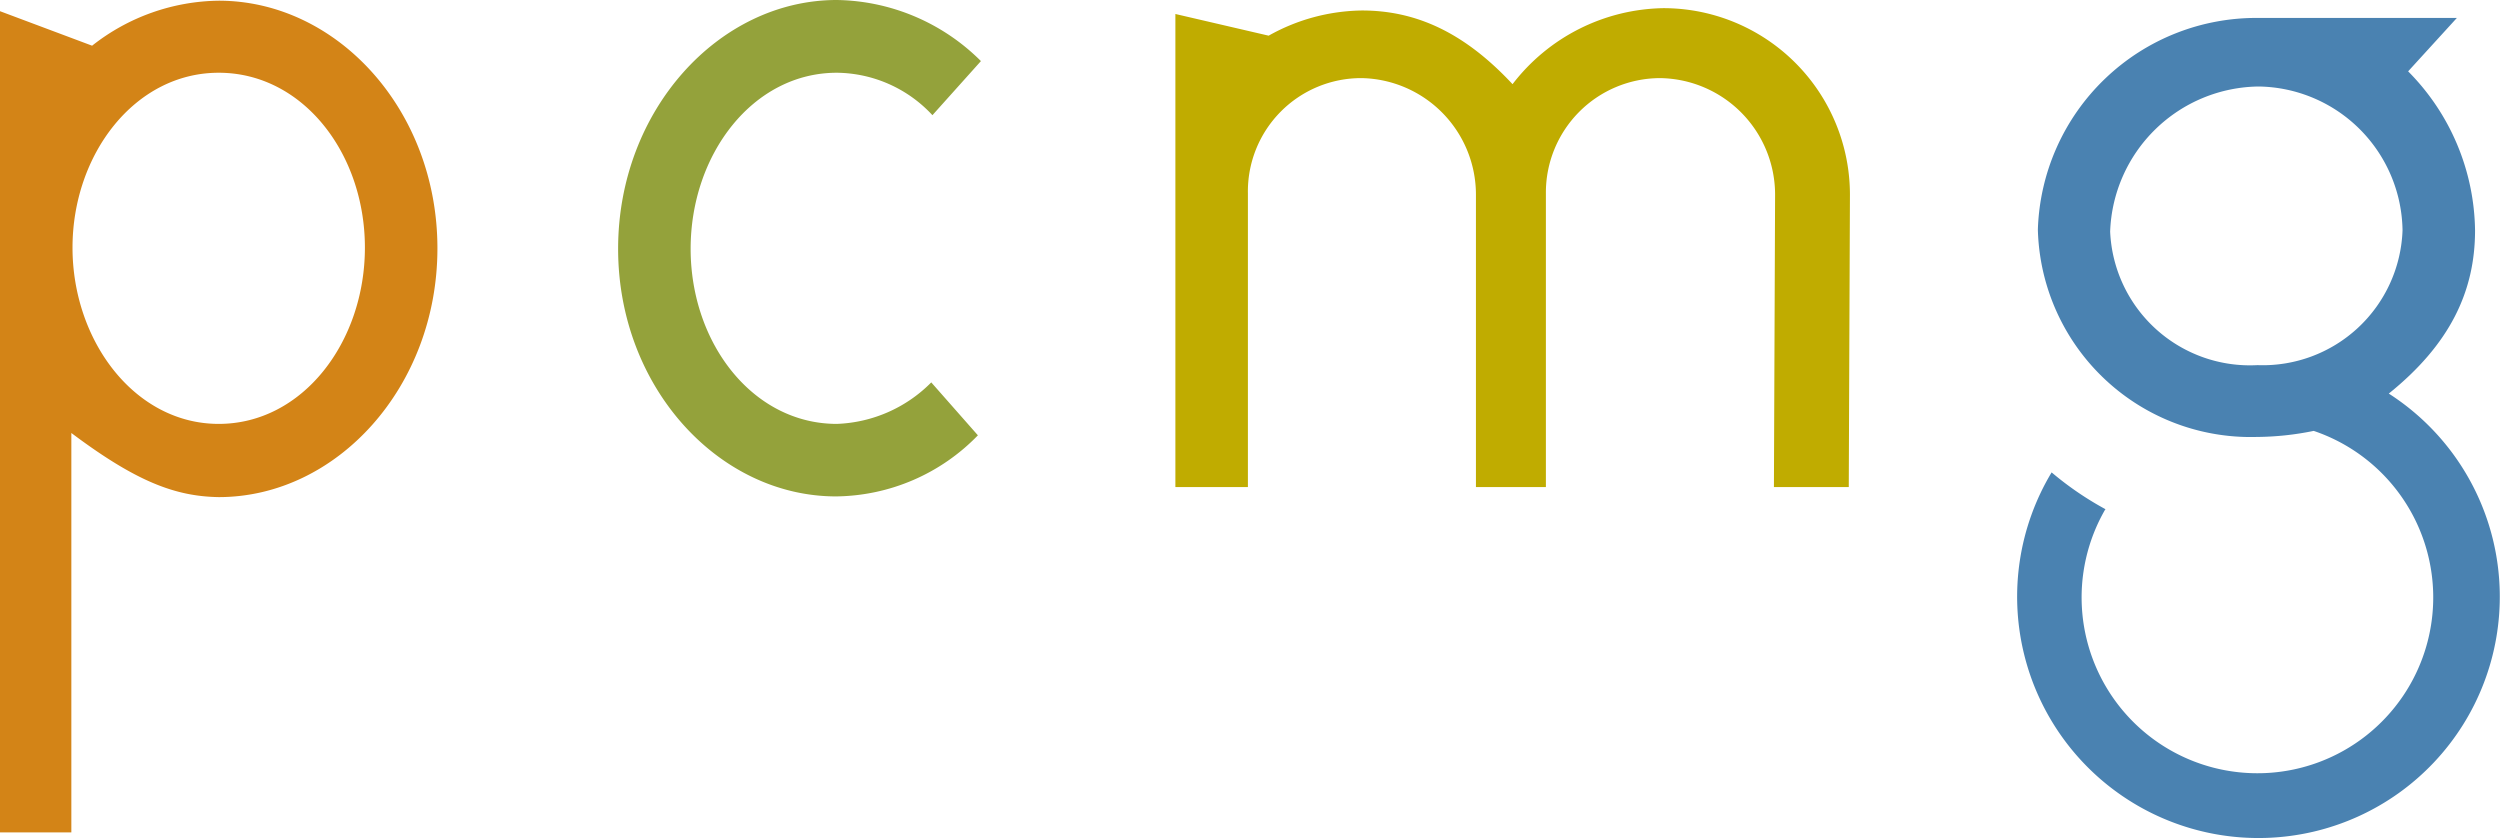
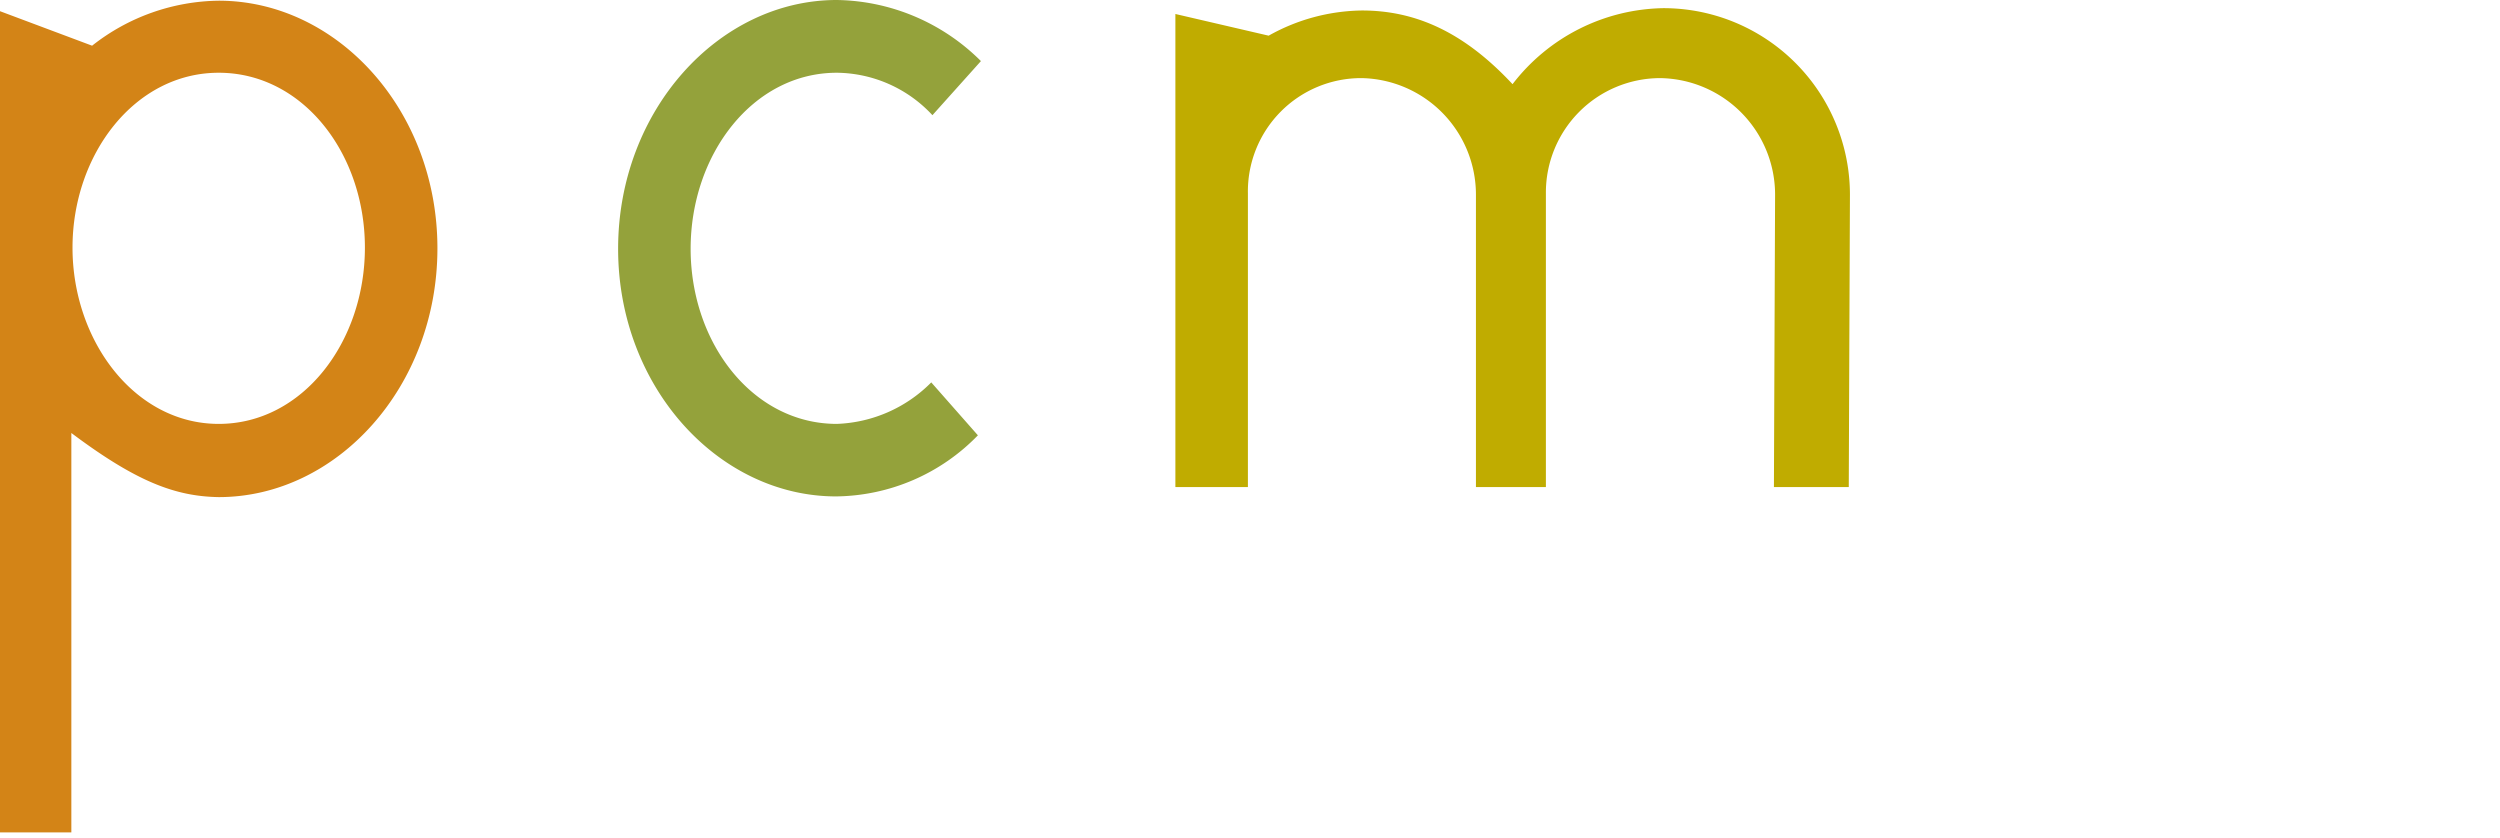
<svg xmlns="http://www.w3.org/2000/svg" id="Layer_1" data-name="Layer 1" viewBox="0 0 107.22 35.95">
  <defs>
    <style>.cls-1{fill:#d38417;}.cls-2{fill:#94a23b;}.cls-3{fill:#c0ac00;}.cls-4{fill:#4a82b1;}</style>
  </defs>
  <title>letters.logo.med</title>
  <path class="cls-1" d="M-29.76,11.09V28.22h-3.06V-7l3.95,1.48a8.93,8.93,0,0,1,5.43-1.93c5.08,0,9.38,4.69,9.38,10.62s-4.3,10.67-9.38,10.67C-25.32,13.81-27,13.16-29.76,11.09Zm.05-7.95c0,4,2.67,7.56,6.27,7.56s6.27-3.51,6.27-7.56-2.67-7.5-6.27-7.5S-29.71-.86-29.71,3.14Z" transform="translate(32.82 7.48)" />
  <path class="cls-2" d="M3.07-4.36c-3.6,0-6.27,3.5-6.27,7.55S-.53,10.7,3.07,10.7A6,6,0,0,0,7.12,8.92l2,2.27a8.59,8.59,0,0,1-6.08,2.62C-2,13.81-6.31,9.12-6.31,3.19S-2-7.48,3.07-7.48A8.93,8.93,0,0,1,9.25-4.86L7.17-2.54A5.66,5.66,0,0,0,3.07-4.36Z" transform="translate(32.82 7.48)" />
  <path class="cls-3" d="M43.26,13.41,43.31.87a5,5,0,0,0-4.94-5A4.91,4.91,0,0,0,33.48.82l0,12.59h-3V.87a5,5,0,0,0-4.89-5A4.86,4.86,0,0,0,20.7.82V13.41H17.59V-6.88l4,.93a8.36,8.36,0,0,1,4-1.08c2.32,0,4.39.94,6.46,3.16a8.32,8.32,0,0,1,6.47-3.26,8,8,0,0,1,8,8l-.05,12.54Z" transform="translate(32.82 7.48)" />
-   <path class="cls-4" d="M57.68,2.45A6,6,0,0,0,64,8.18,6,6,0,0,0,70.22,2.4a6.26,6.26,0,0,0-6.17-6.17A6.45,6.45,0,0,0,57.68,2.45Zm-.2,11.9A7.54,7.54,0,1,0,66.41,11h0a12.48,12.48,0,0,1-2.45.26,9.13,9.13,0,0,1-9.38-8.89,9.37,9.37,0,0,1,9.48-9.08h8.49L70.46-4.42A9.85,9.85,0,0,1,73.33,2.4c0,2.62-1.08,4.89-3.7,7h0a10.35,10.35,0,1,1-14.46,3.38l0,0a13.7,13.7,0,0,0,2.33,1.59" transform="translate(32.82 7.48)" />
</svg>